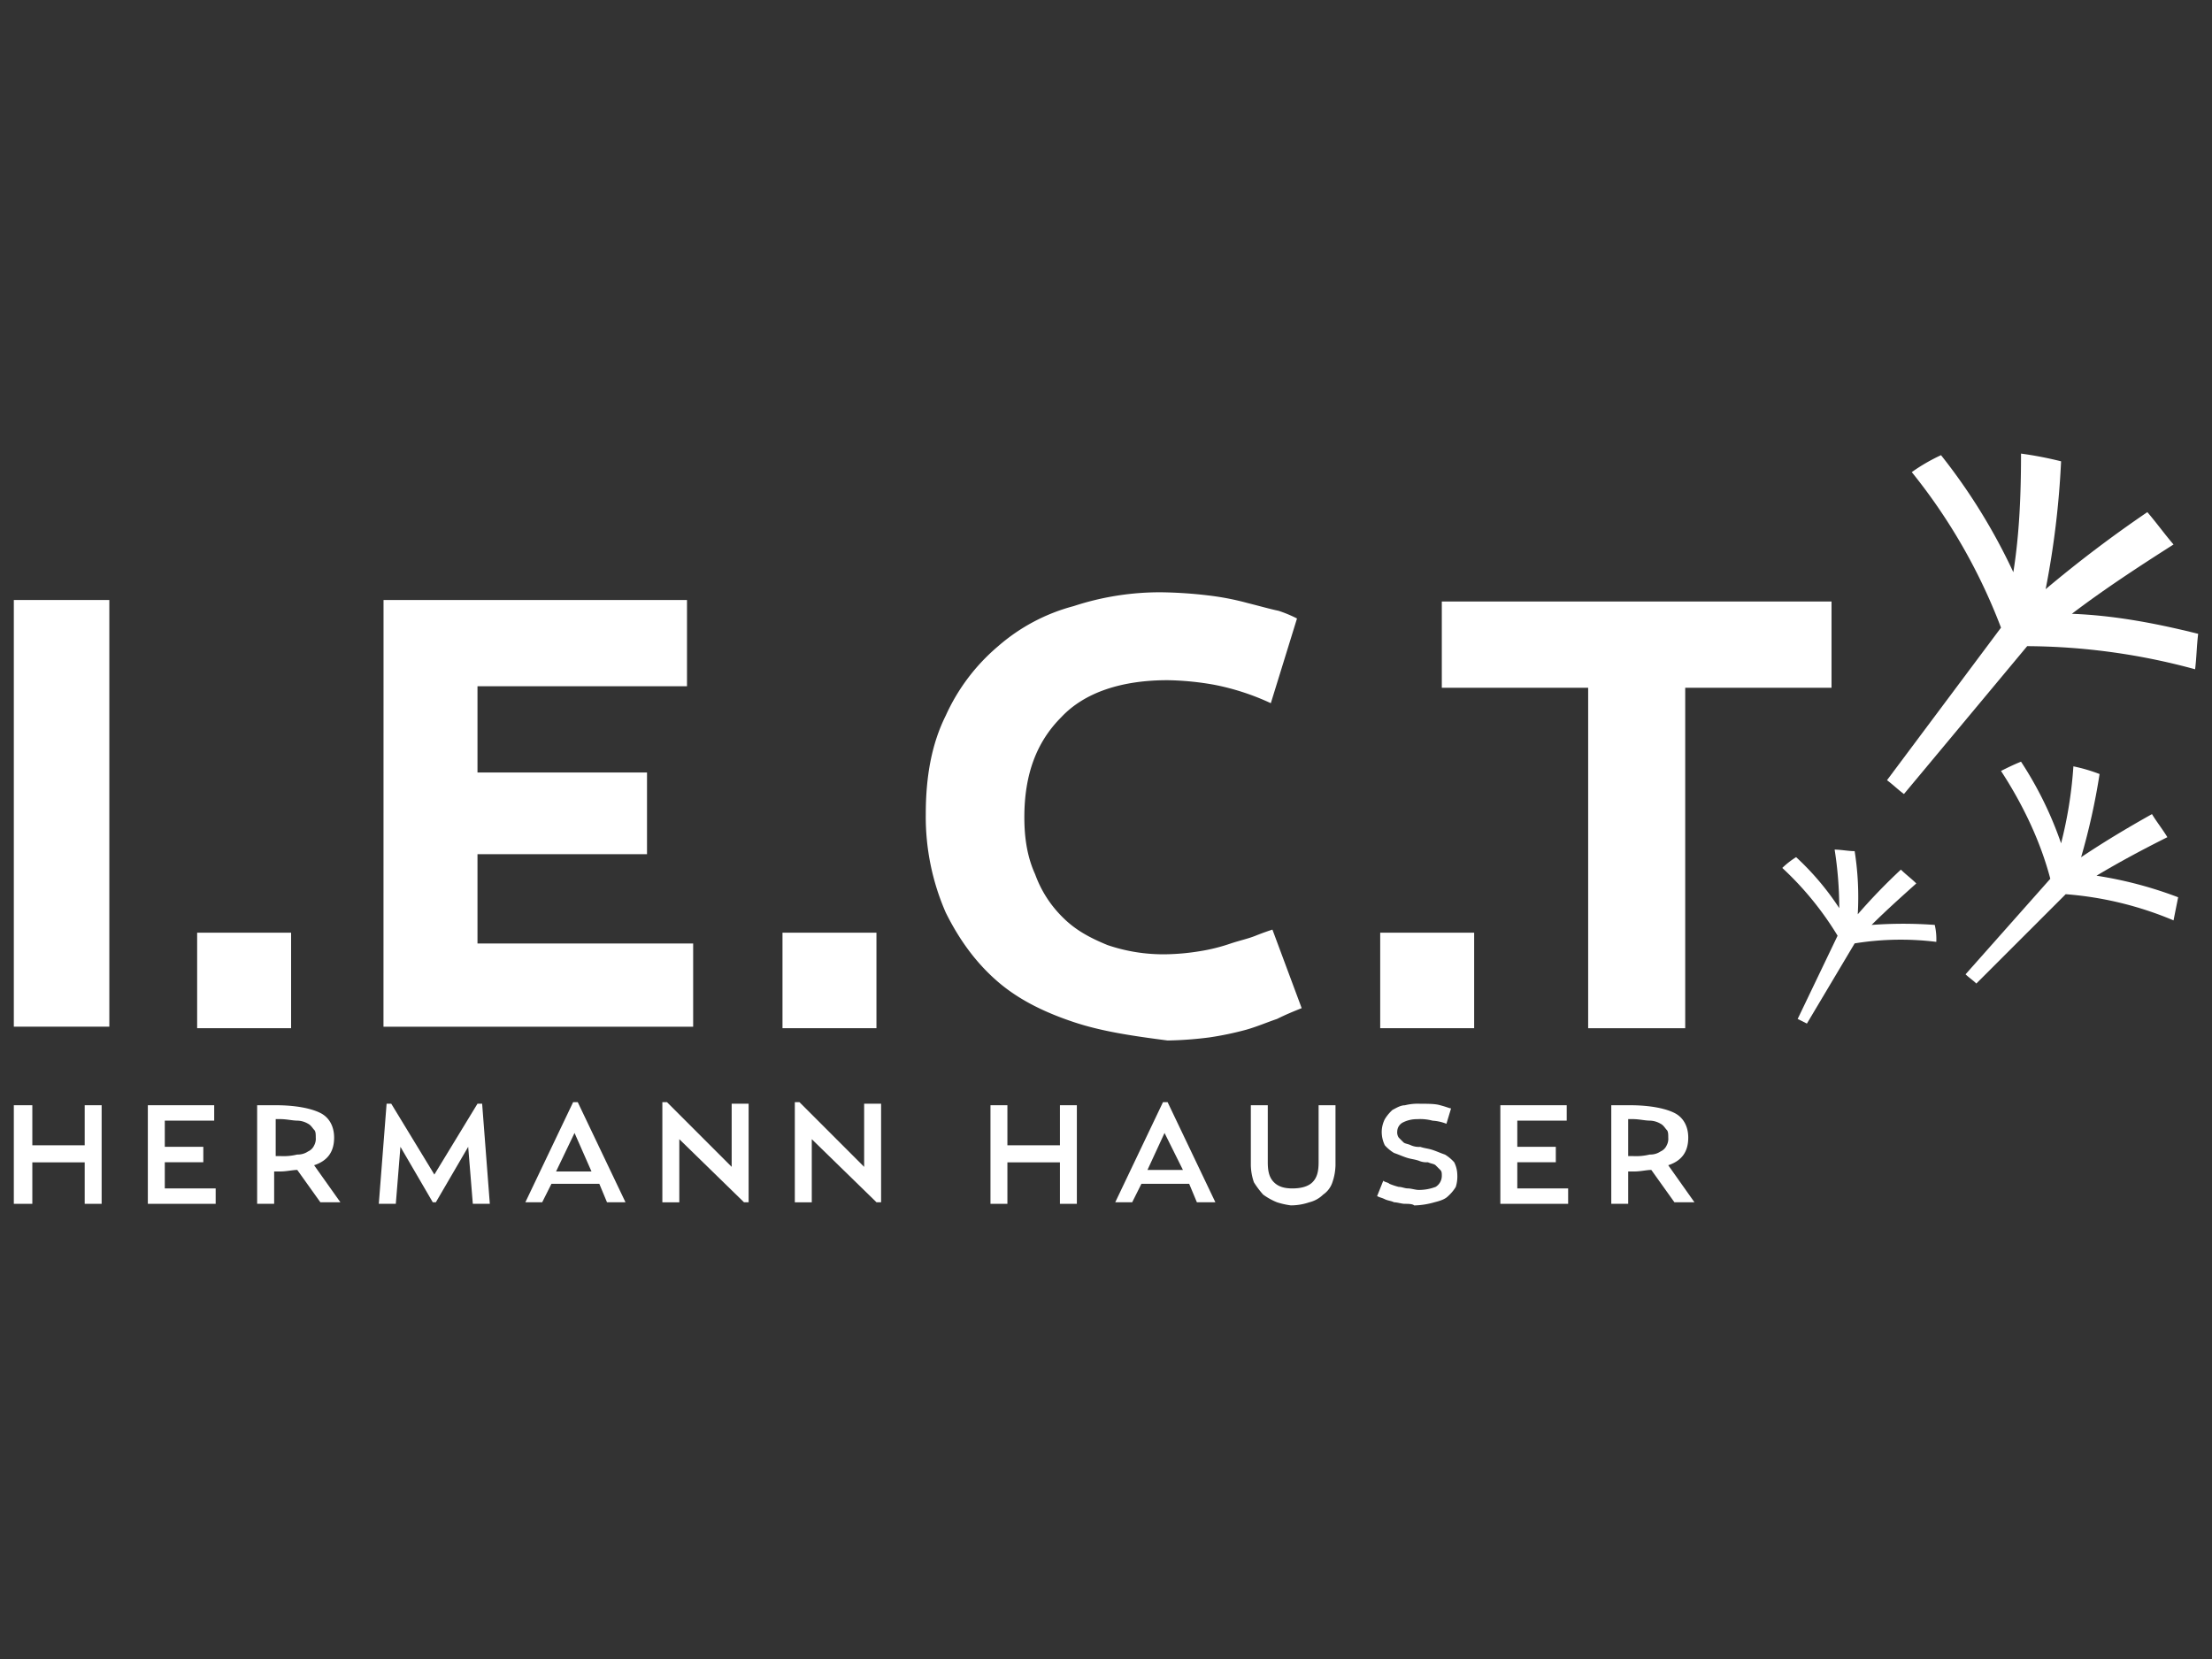
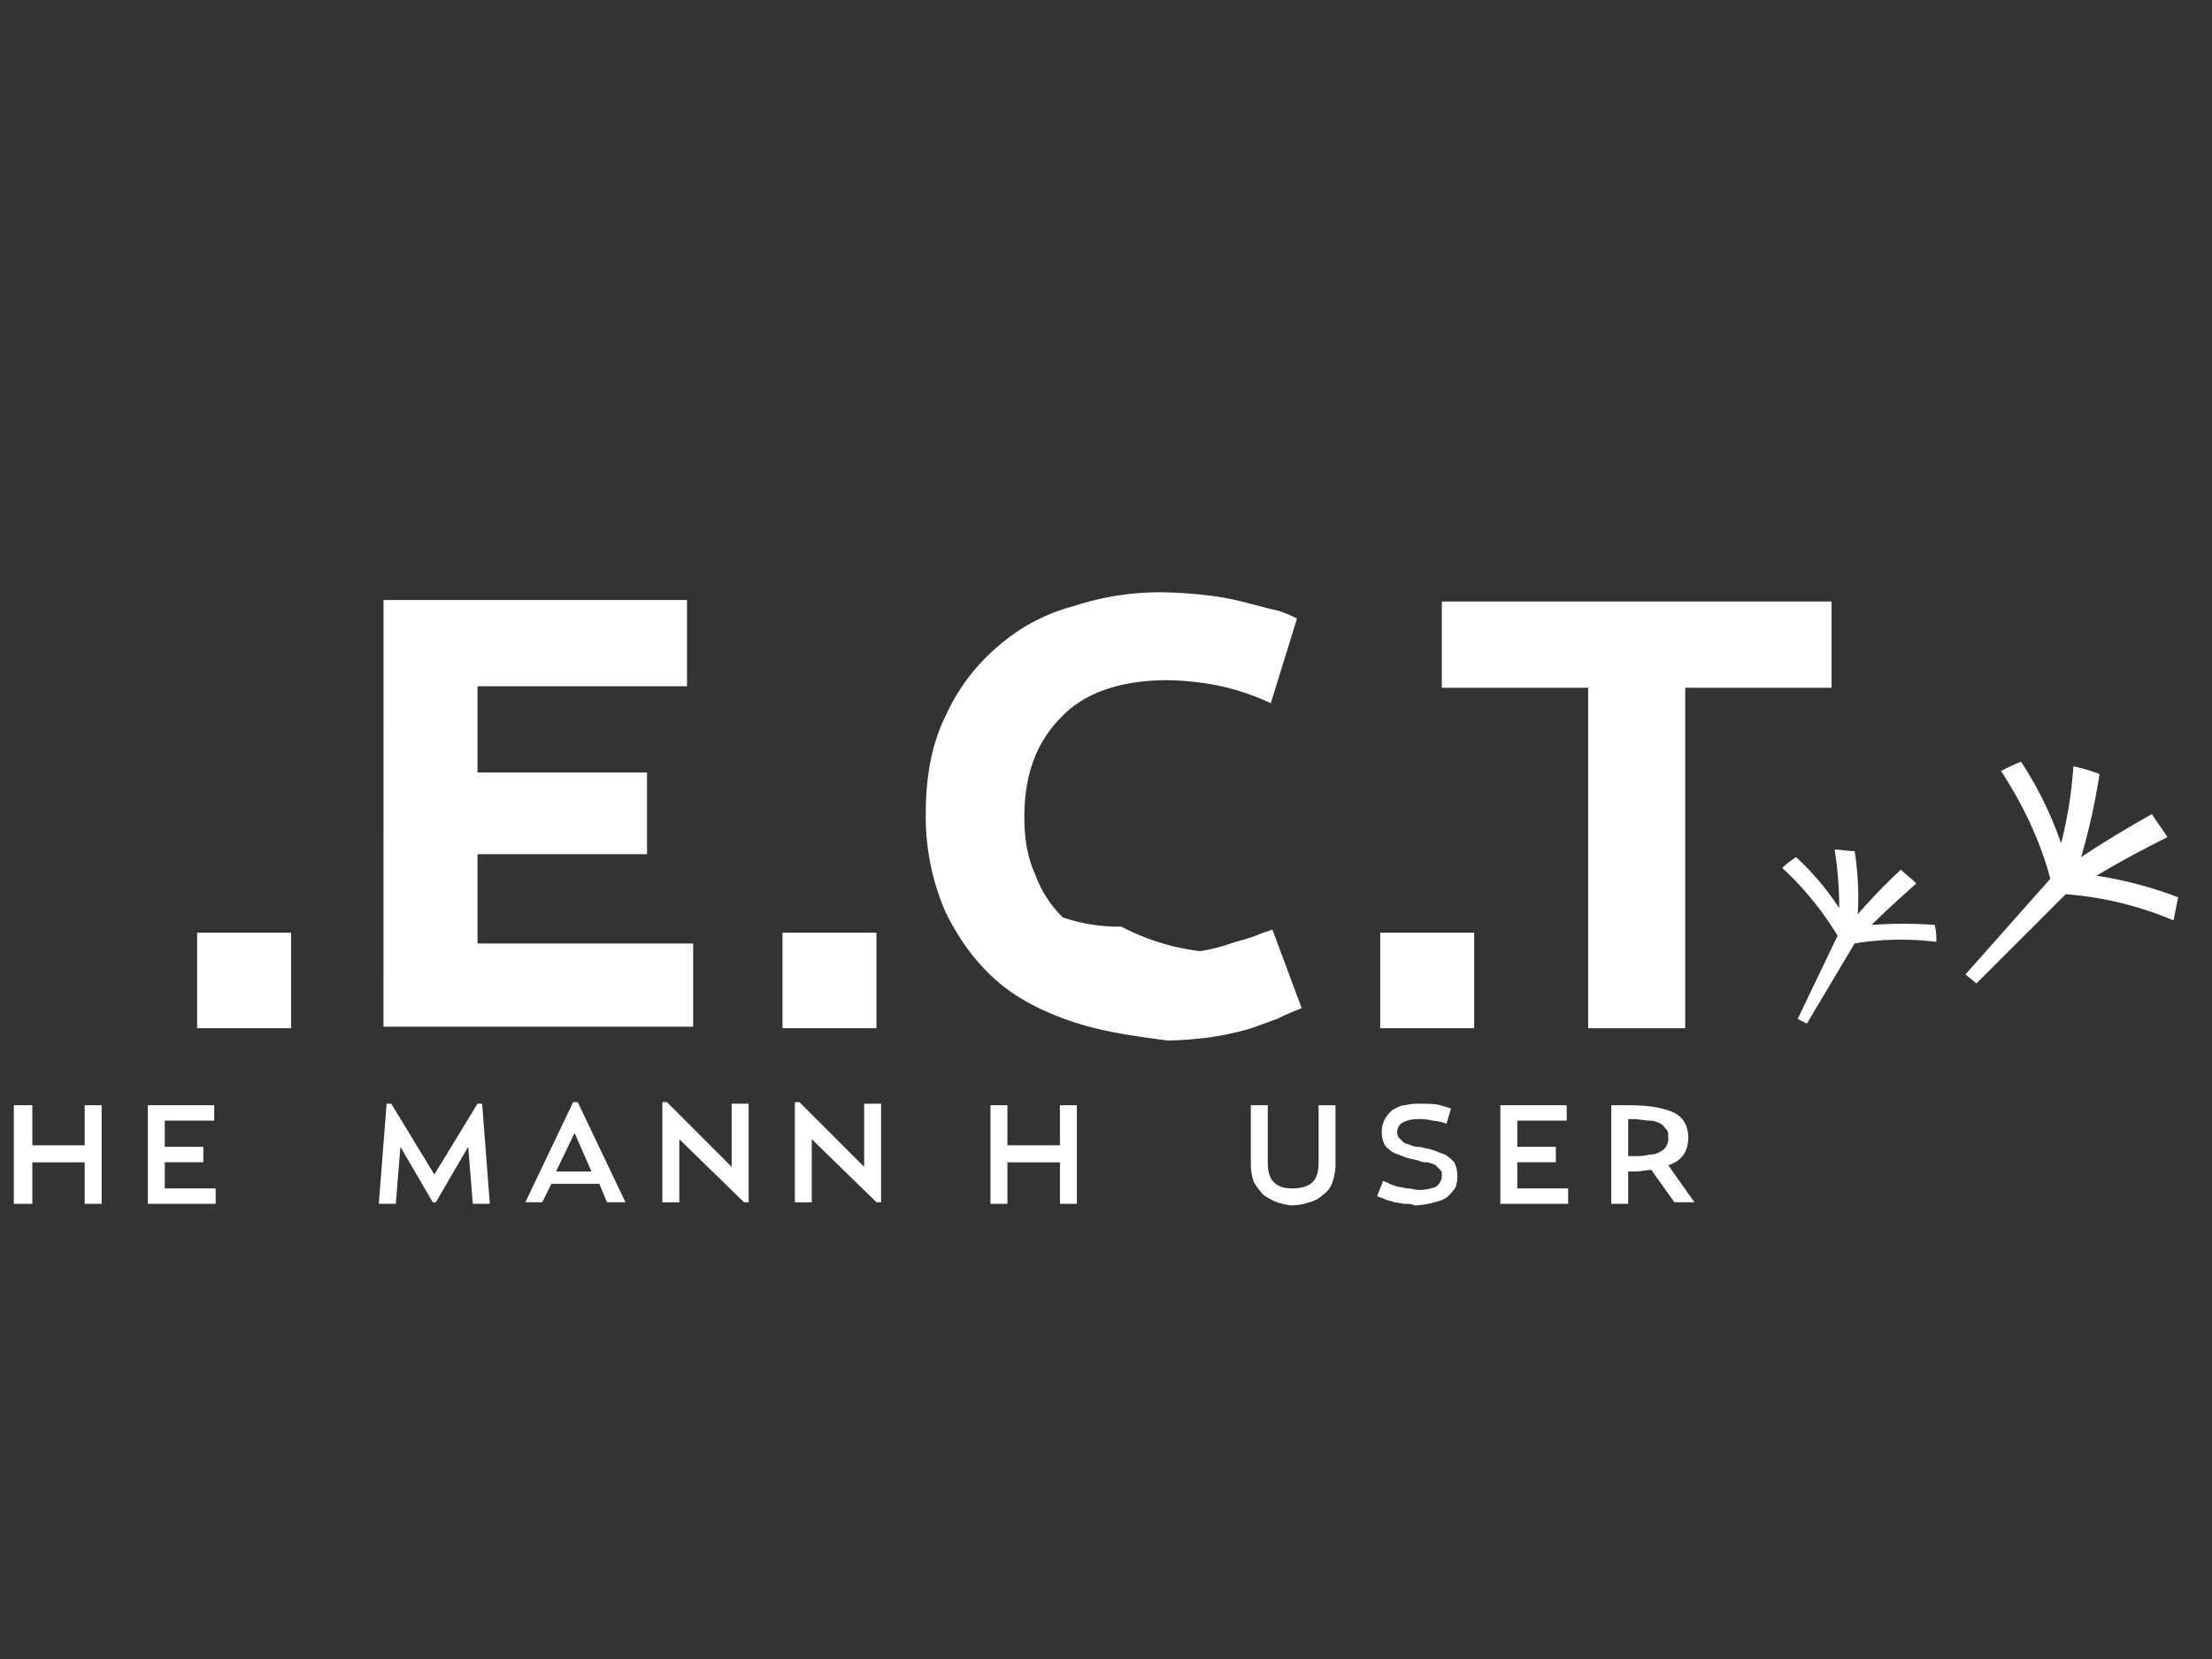
<svg xmlns="http://www.w3.org/2000/svg" viewBox="0 0 800 600">
  <rect x="0" y="0" width="800" height="600" fill="#333333" stroke="none" />
  <defs>
    <style>.cls-1{fill:none;}.cls-2{fill:#fff;}</style>
  </defs>
  <g id="Ebene_2" data-name="Ebene 2">
    <g id="Ebene_1-2" data-name="Ebene 1">
      <rect class="cls-1" width="800" height="600" />
      <rect class="cls-2" x="71.3" y="337.32" width="33.98" height="34.54" />
      <rect class="cls-2" x="283" y="337.32" width="33.98" height="34.54" />
      <rect class="cls-2" x="499.17" y="337.32" width="33.98" height="34.54" />
      <path class="cls-2" d="M5,399.72h6.69v14.49H30.63V399.72h6.13v35.66H30.63v-15H11.69v15H5Z" />
      <path class="cls-2" d="M53.47,399.72h24v5.57H59.6v9.47H73.53v5.58H59.6v9.47H78v5.57H53.47Z" />
-       <path class="cls-2" d="M123.11,434.82h-7.24l-8.36-11.7c-1.67,0-3.9.56-6.13.56H99.15v11.7H93V399.72h6.68c7.24,0,12.81,1.12,16.16,2.79s5,5,5,8.91c0,5-2.23,8.36-7.24,10Zm-21.73-16.71a20.79,20.79,0,0,0,6.13-.56,6.56,6.56,0,0,0,3.9-1.11,4.41,4.41,0,0,0,2.23-2.23,5,5,0,0,0,.56-2.79c0-1.11,0-2.23-.56-2.78s-1.12-1.67-2.23-2.23a8,8,0,0,0-3.9-1.12c-1.67,0-3.9-.55-6.13-.55H99.71v13.37Z" />
      <path class="cls-2" d="M139.82,399.17h1.68l15.59,25.62,15.6-25.62h1.68l2.78,36.21H171l-1.67-20.62-11.7,20.06h-1.11l-11.7-20.06-1.67,20.62H137Z" />
      <path class="cls-2" d="M196.09,434.82H190l17.28-36.21h1.67l17.27,36.21h-6.69l-2.78-6.68H199.44Zm11.7-25.07-6.68,13.93h12.81Z" />
      <path class="cls-2" d="M245.68,412v22.84h-6.13V398.61h1.67l23.4,23.4V399.17h6.13v35.65h-1.67Z" />
      <path class="cls-2" d="M293.59,412v22.84h-6.13V398.61h1.67l23.4,23.4V399.17h6.13v35.65H317Z" />
      <path class="cls-2" d="M358.22,399.72h6.12v14.49h19V399.72h6.12v35.66h-6.12v-15h-19v15h-6.12Z" />
-       <path class="cls-2" d="M409.47,434.82h-6.13l17.27-36.21h1.67l17.28,36.21h-6.69l-2.79-6.68H412.81Zm11.7-25.07L415,423.12h12.82Z" />
      <path class="cls-2" d="M461.84,434.82a22.82,22.82,0,0,1-5-2.78,31.35,31.35,0,0,1-3.35-4.46,20.24,20.24,0,0,1-1.11-6.13V399.72h6.13v20.62c0,3.34.56,5.57,2.23,7.24s3.9,2.23,6.68,2.23,5.57-.56,7.24-2.23,2.23-3.9,2.23-7.24V399.72H483v21.73a20.24,20.24,0,0,1-1.11,6.13,8.68,8.68,0,0,1-3.35,4.46,10.79,10.79,0,0,1-5,2.78,20.68,20.68,0,0,1-6.69,1.12A28.22,28.22,0,0,1,461.84,434.82Z" />
      <path class="cls-2" d="M508.08,435.38c-1.11,0-2.78-.56-3.9-.56-1.11-.56-2.23-.56-3.34-1.11s-1.67-.56-2.79-1.12l2.23-5.57c.56.56,1.67.56,2.23,1.12a24.42,24.42,0,0,0,3.34,1.11c1.12,0,2.23.56,3.35.56s2.78.55,3.9.55a17.11,17.11,0,0,0,6.12-1.11,4.68,4.68,0,0,0,2.23-3.9c0-1.11,0-1.67-.55-2.23l-1.68-1.67c-.55-.56-1.67-.56-2.78-1.11a7,7,0,0,1-3.34-.56c-1.68-.56-2.79-.56-4.46-1.12s-2.79-1.11-4.46-1.67a14.65,14.65,0,0,1-3.34-2.78,11.12,11.12,0,0,1-1.12-5,10.41,10.41,0,0,1,1.12-4.45,15,15,0,0,1,2.78-3.35c1.12-.55,2.79-1.67,4.46-1.67a19.18,19.18,0,0,1,5.57-.55c2.79,0,5.57,0,7.25.55,2.22.56,3.34,1.12,3.9,1.12l-1.68,5.57a16.17,16.17,0,0,0-5-1.12,17.37,17.37,0,0,0-5.57-.55,11.14,11.14,0,0,0-5,1.11,3.76,3.76,0,0,0-2.22,3.34,3.39,3.39,0,0,0,.55,2.23l1.67,1.67c.56.56,1.68.56,2.79,1.12a7.14,7.14,0,0,0,3.34.55c1.67.56,2.79.56,4.46,1.12s2.79,1.11,4.46,1.67a14.71,14.71,0,0,1,3.34,2.79,10.41,10.41,0,0,1,1.11,4.45,12.43,12.43,0,0,1-.55,4.46,14.71,14.71,0,0,1-2.79,3.34c-1.11,1.12-2.78,1.67-5,2.23a28.13,28.13,0,0,1-7.25,1.12C510.87,435.38,509.2,435.38,508.08,435.38Z" />
      <path class="cls-2" d="M542.62,399.72h24v5.57H548.75v9.47h13.93v5.58H548.75v9.47h18.39v5.57H542.62Z" />
      <path class="cls-2" d="M612.82,434.82h-7.24l-8.36-11.7c-1.67,0-3.9.56-6.13.56h-2.23v11.7h-6.12V399.72h6.68c7.24,0,12.82,1.12,16.16,2.79s5,5,5,8.91c0,5-2.23,8.36-7.24,10Zm-22.28-16.71a20.75,20.75,0,0,0,6.12-.56,6.51,6.51,0,0,0,3.9-1.11,4.33,4.33,0,0,0,2.23-2.23,5,5,0,0,0,.56-2.79c0-1.11,0-2.23-.56-2.78s-1.11-1.67-2.23-2.23a8,8,0,0,0-3.9-1.12c-1.67,0-3.9-.55-6.12-.55h-1.68v13.37Z" />
-       <path class="cls-2" d="M5,217H39.54V371.31H5Z" />
      <path class="cls-2" d="M138.71,217H248.46v31.2H172.69v31.19H234v29.53H172.69v32.31h78v30.09h-112Z" />
-       <path class="cls-2" d="M388.3,369.64c-10-3.34-19.5-7.8-27.3-14.49s-13.93-15-18.94-25.07a86.4,86.4,0,0,1-7.24-35.65c0-13.93,2.23-25.63,7.24-35.66A71.2,71.2,0,0,1,361,233.7a67.94,67.94,0,0,1,27.3-14.49,99.83,99.83,0,0,1,31.76-5,159.58,159.58,0,0,1,16.71,1.11,96.68,96.68,0,0,1,14.49,2.79c4.45,1.11,8.35,2.23,11.14,2.79a47.3,47.3,0,0,1,6.68,2.78l-9.47,30.64A88,88,0,0,0,439,247.63,104.44,104.44,0,0,0,422.28,246c-16.71,0-30.08,4.45-38.44,13.37-8.91,8.91-13.37,20.61-13.37,36.21,0,7.8,1.12,14.49,3.9,20.61a41.7,41.7,0,0,0,10,15.6c4.46,4.46,9.47,7.25,16.16,10a62.5,62.5,0,0,0,21.17,3.34A83.07,83.07,0,0,0,434,344a65.15,65.15,0,0,0,11.15-2.79c3.34-1.11,6.13-1.67,8.91-2.78s4.46-1.67,6.13-2.23l10.58,28.41c-2.78,1.12-5.57,2.23-8.91,3.9-3.34,1.12-7.24,2.79-11.14,3.9a114,114,0,0,1-13.37,2.79,136,136,0,0,1-15.05,1.11C409.47,374.65,398.33,373,388.3,369.64Z" />
+       <path class="cls-2" d="M388.3,369.64c-10-3.34-19.5-7.8-27.3-14.49s-13.93-15-18.94-25.07a86.4,86.4,0,0,1-7.24-35.65c0-13.93,2.23-25.63,7.24-35.66A71.2,71.2,0,0,1,361,233.7a67.94,67.94,0,0,1,27.3-14.49,99.83,99.83,0,0,1,31.76-5,159.58,159.58,0,0,1,16.71,1.11,96.68,96.68,0,0,1,14.49,2.79c4.45,1.11,8.35,2.23,11.14,2.79a47.3,47.3,0,0,1,6.68,2.78l-9.47,30.64A88,88,0,0,0,439,247.63,104.44,104.44,0,0,0,422.28,246c-16.71,0-30.08,4.45-38.44,13.37-8.91,8.91-13.37,20.61-13.37,36.21,0,7.8,1.12,14.49,3.9,20.61a41.7,41.7,0,0,0,10,15.6a62.5,62.5,0,0,0,21.17,3.34A83.07,83.07,0,0,0,434,344a65.15,65.15,0,0,0,11.15-2.79c3.34-1.11,6.13-1.67,8.91-2.78s4.46-1.67,6.13-2.23l10.58,28.41c-2.78,1.12-5.57,2.23-8.91,3.9-3.34,1.12-7.24,2.79-11.14,3.9a114,114,0,0,1-13.37,2.79,136,136,0,0,1-15.05,1.11C409.47,374.65,398.33,373,388.3,369.64Z" />
      <path class="cls-2" d="M521.45,248.74v-31.2H662.4v31.2H609.48V371.87h-35.1V248.74Z" />
      <path class="cls-2" d="M650.15,368.52l3.34,1.67,17.27-29a104.36,104.36,0,0,1,29.53-.55,22.75,22.75,0,0,0-.56-6.13,155.42,155.42,0,0,0-22.84,0c5-5,10.59-10,16.16-15-1.67-1.67-3.9-3.35-5.57-5a212.46,212.46,0,0,0-15.6,16.16,106.51,106.51,0,0,0-1.12-22.84c-2.23,0-5-.56-7.24-.56a136,136,0,0,1,1.67,21.17A97.65,97.65,0,0,0,649.59,310a29.91,29.91,0,0,0-5,3.9,114.07,114.07,0,0,1,20,24.51Z" />
      <path class="cls-2" d="M710.87,352.37c1.12,1.11,2.79,2.23,3.9,3.34l32.32-32.31a124.71,124.71,0,0,1,39,9.47c.55-2.79,1.11-5.57,1.67-8.36a144.6,144.6,0,0,0-29.53-7.8c8.36-5,16.71-9.47,25.63-13.93-1.67-2.78-3.9-5.57-5.57-8.35-8.92,5-17.27,10-25.63,15.6a239.3,239.3,0,0,0,6.68-30.09,60.21,60.21,0,0,0-9.47-2.78A152.92,152.92,0,0,1,745.42,305a132.2,132.2,0,0,0-14.49-29.53c-2.78,1.12-5,2.23-7.24,3.35,8.36,12.81,14.48,26.18,17.83,39Z" />
-       <path class="cls-2" d="M682.46,282.17c2.23,1.67,3.9,3.34,6.13,5l44.57-53.48a234.37,234.37,0,0,1,60.73,8.36c.55-4.46.55-8.36,1.11-12.82-15.6-3.9-30.64-6.68-45.68-7.24,11.7-8.91,24.51-17.27,36.77-25.07-3.35-3.9-6.13-7.8-9.47-11.7a452.57,452.57,0,0,0-36.78,27.86,317.76,317.76,0,0,0,5.58-46.24,132.09,132.09,0,0,0-14.49-2.79c0,14.48-.56,29-2.78,42.9A212.2,212.2,0,0,0,702,164.62a65.26,65.26,0,0,0-10.58,6.13A206.33,206.33,0,0,1,723.69,227Z" />
    </g>
  </g>
</svg>